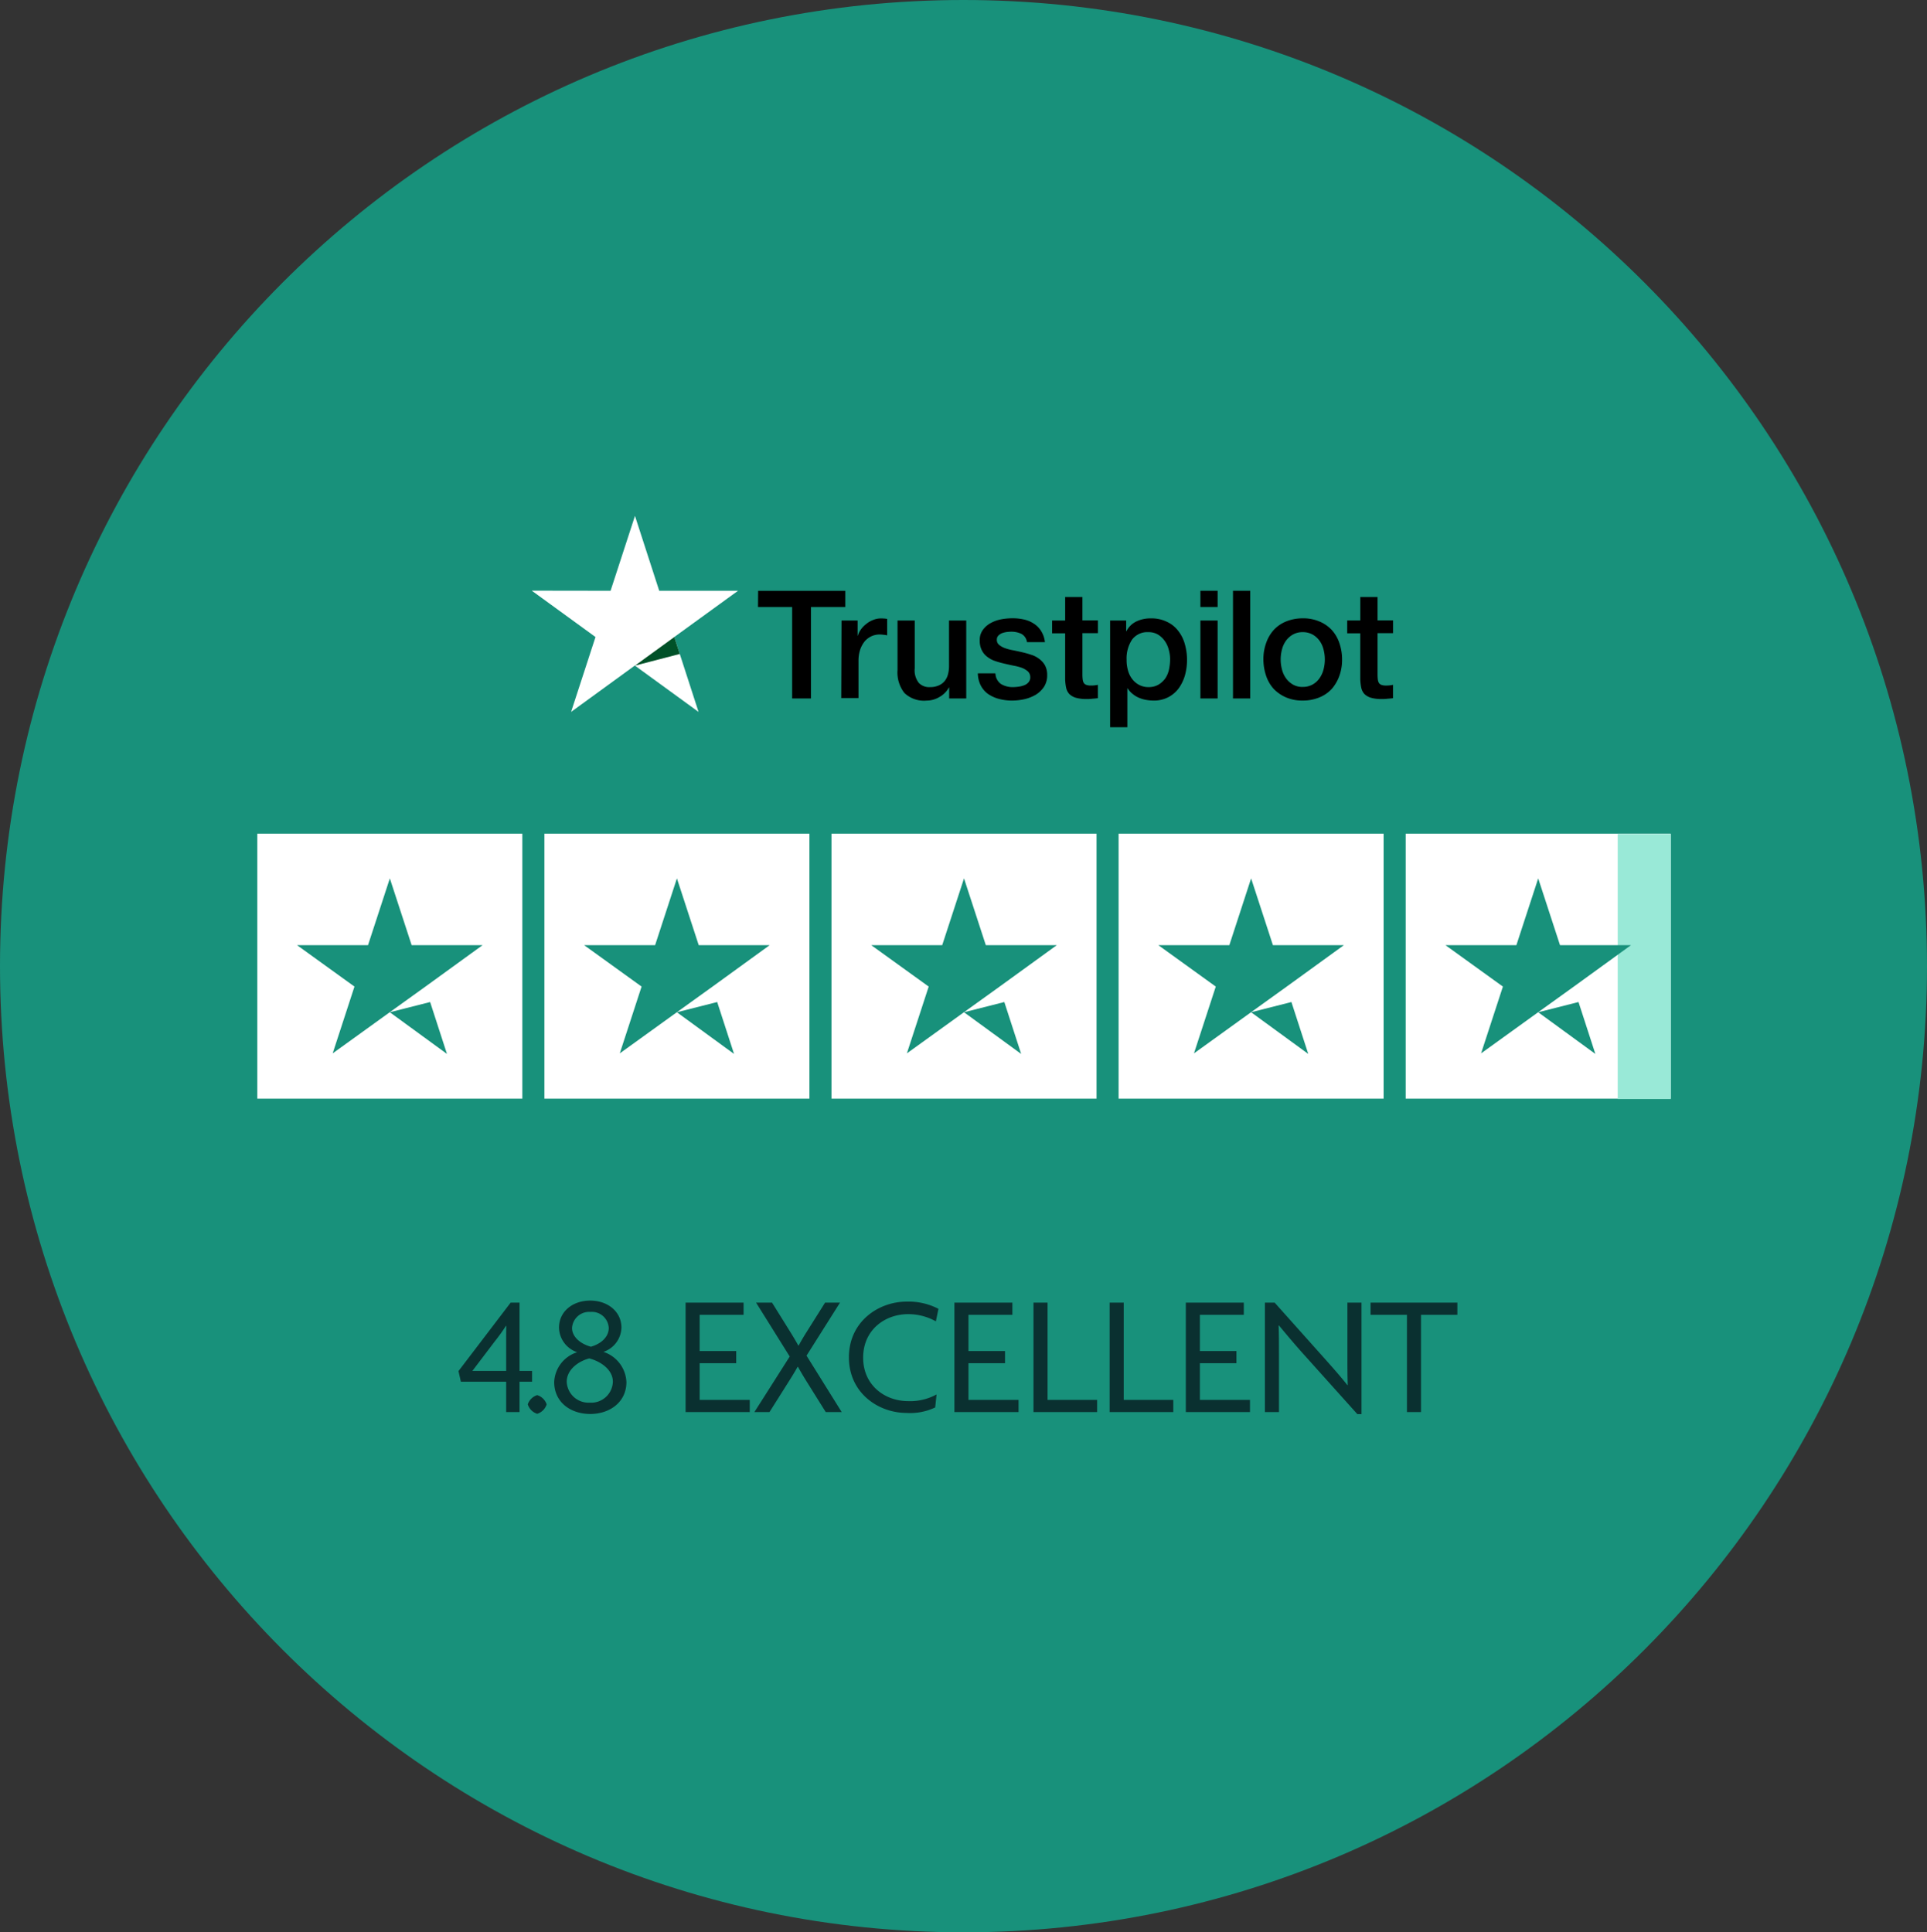
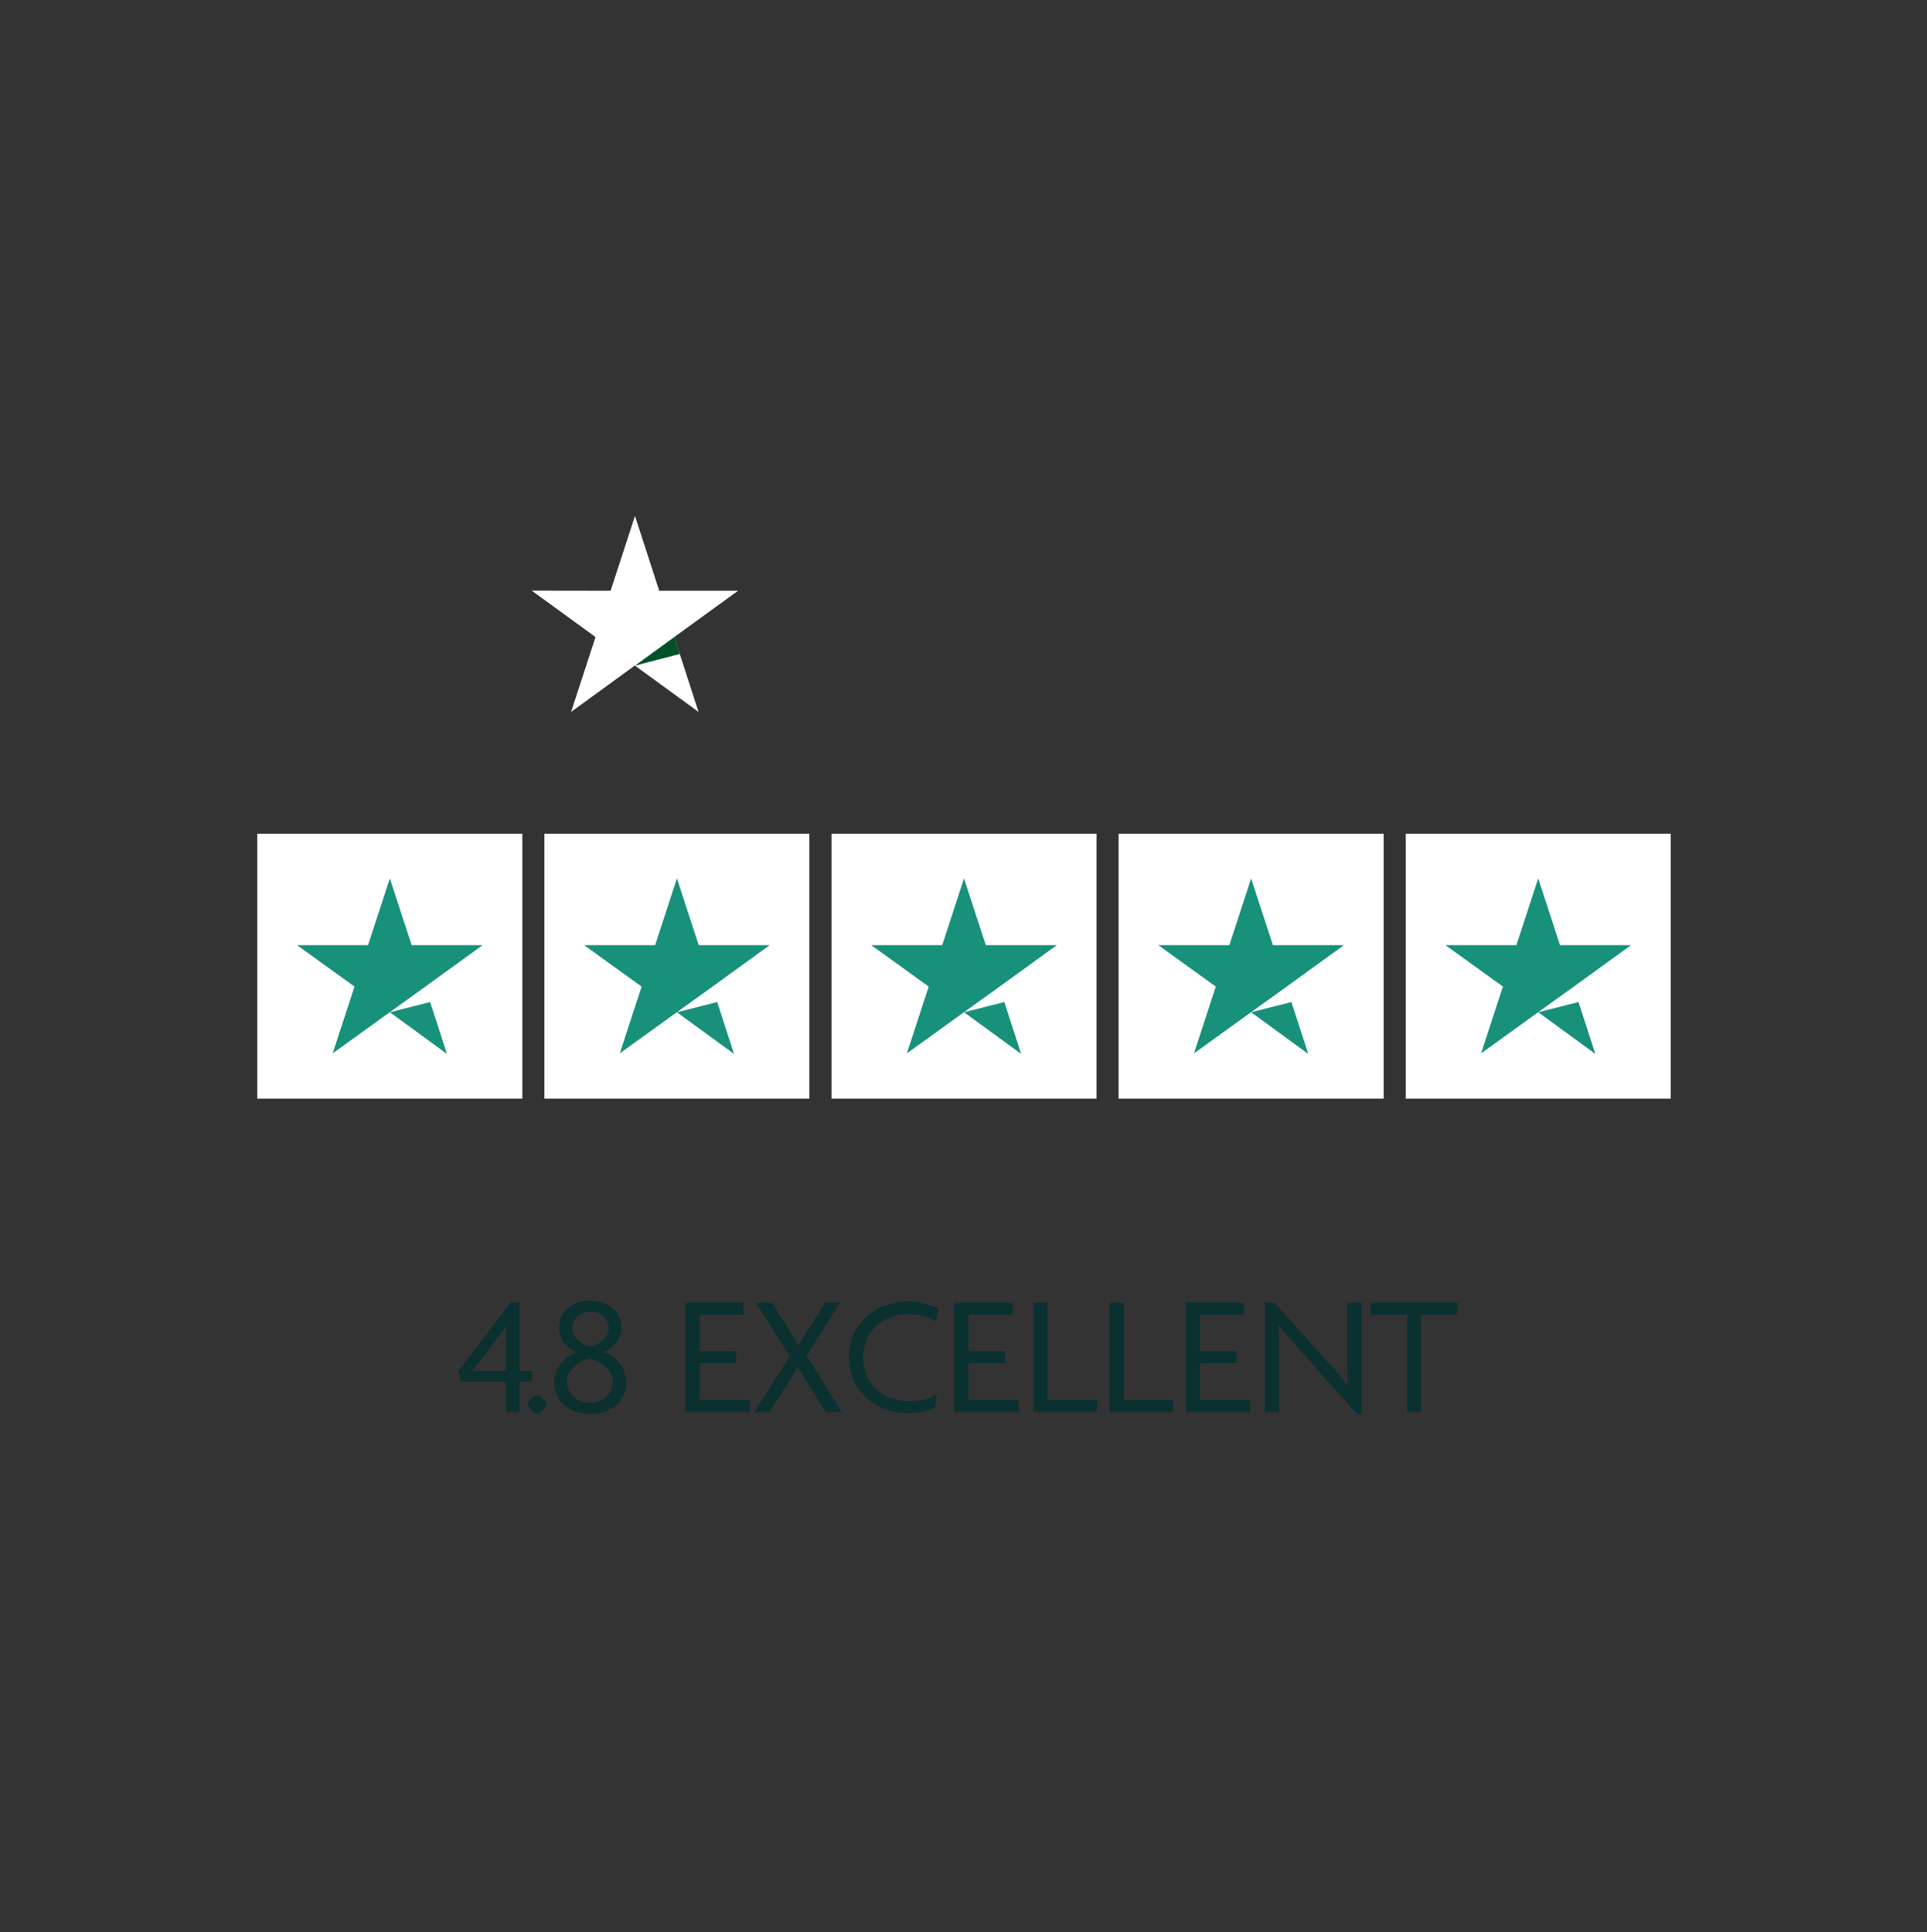
<svg xmlns="http://www.w3.org/2000/svg" viewBox="0 0 337 338" height="338" width="337">
  <rect x="0" y="0" width="337" height="338" fill="#333333" stroke="none" />
  <g transform="translate(4330 17674.938)" data-name="Group 2596" id="Group_2596">
-     <path fill="#18917b" transform="translate(-4330 -17674.938)" d="M168.5,0C261.56,0,337,75.664,337,169S261.56,338,168.5,338,0,262.336,0,169,75.44,0,168.5,0" data-name="Path 1939" id="Path_1939" />
    <g transform="translate(1.995)" data-name="Group 2593" id="Group_2593">
-       <path transform="translate(-4330 -17674.938)" d="M130.591,103.344h15.238v2.837h-6v15.991H136.54V106.181h-5.975Zm14.585,5.2h2.812v2.636h.05a3.324,3.324,0,0,1,.527-1.079,4.165,4.165,0,0,1,.929-.954,4.088,4.088,0,0,1,1.205-.7,3.5,3.5,0,0,1,1.33-.276c.352,0,.6.026.728.026a2.245,2.245,0,0,0,.4.05v2.887a5.133,5.133,0,0,0-.652-.1,5.722,5.722,0,0,0-.653-.05,3.473,3.473,0,0,0-1.431.3,3.607,3.607,0,0,0-1.18.879,4.746,4.746,0,0,0-.8,1.455,6.164,6.164,0,0,0-.3,2.008V122.1h-3.013Zm21.79,13.628H164v-1.91h-.05a4.205,4.205,0,0,1-1.657,1.657,4.376,4.376,0,0,1-2.234.627,4.97,4.97,0,0,1-3.892-1.331,5.818,5.818,0,0,1-1.2-4.016v-8.658h3.008v8.36a3.561,3.561,0,0,0,.7,2.535,2.476,2.476,0,0,0,1.933.754,3.7,3.7,0,0,0,1.582-.3,2.726,2.726,0,0,0,1.029-.778,3.045,3.045,0,0,0,.577-1.181,5.565,5.565,0,0,0,.176-1.481v-7.909h3.013v13.631Zm5.121-4.368a2.368,2.368,0,0,0,1,1.858,3.952,3.952,0,0,0,2.084.528,6.931,6.931,0,0,0,.954-.076,4.167,4.167,0,0,0,1-.251,1.765,1.765,0,0,0,.778-.552,1.291,1.291,0,0,0,.276-.928,1.348,1.348,0,0,0-.427-.954,3.535,3.535,0,0,0-1-.6,8.656,8.656,0,0,0-1.406-.377c-.527-.1-1.054-.226-1.606-.351s-1.1-.276-1.632-.452a4.67,4.67,0,0,1-1.406-.728,3.132,3.132,0,0,1-.979-1.155,3.608,3.608,0,0,1-.377-1.732,2.966,2.966,0,0,1,.552-1.858,4,4,0,0,1,1.381-1.2,6.261,6.261,0,0,1,1.858-.653,10.717,10.717,0,0,1,1.933-.176,8.646,8.646,0,0,1,2.009.215,5.092,5.092,0,0,1,1.732.728,3.991,3.991,0,0,1,1.28,1.305,4.527,4.527,0,0,1,.653,1.933h-3.138a1.936,1.936,0,0,0-.979-1.456,4.036,4.036,0,0,0-1.783-.377c-.2,0-.477.025-.753.05a4.453,4.453,0,0,0-.829.2,1.966,1.966,0,0,0-.652.427,1,1,0,0,0-.276.728,1.1,1.1,0,0,0,.376.879,3.4,3.4,0,0,0,1,.577,8.656,8.656,0,0,0,1.406.377c.528.1,1.08.226,1.632.351a16.637,16.637,0,0,1,1.607.452,4.381,4.381,0,0,1,1.406.728,3.611,3.611,0,0,1,1,1.13,3.47,3.47,0,0,1,.377,1.682,3.656,3.656,0,0,1-.552,2.059,4.7,4.7,0,0,1-1.431,1.381,7.122,7.122,0,0,1-1.957.778,10.507,10.507,0,0,1-2.135.251,9,9,0,0,1-2.384-.3,6.067,6.067,0,0,1-1.908-.879,4.22,4.22,0,0,1-1.256-1.482,4.836,4.836,0,0,1-.5-2.108h3.038v.025ZM182,108.541h2.285v-4.117H187.3v4.092h2.711v2.234H187.3v7.28a7.917,7.917,0,0,0,.05.829,1.725,1.725,0,0,0,.176.577.976.976,0,0,0,.426.352,2.245,2.245,0,0,0,.8.125,5.253,5.253,0,0,0,.627-.026,5.314,5.314,0,0,0,.627-.1v2.335c-.326.05-.653.076-.979.1a6.286,6.286,0,0,1-.979.05,6.465,6.465,0,0,1-1.908-.226,2.753,2.753,0,0,1-1.13-.653,2.335,2.335,0,0,1-.552-1.079,8.573,8.573,0,0,1-.176-1.506v-8.033H182v-2.234Zm10.117,0h2.836V110.4h.05a3.73,3.73,0,0,1,1.757-1.707,5.677,5.677,0,0,1,2.46-.528,6.172,6.172,0,0,1,2.812.578,5.284,5.284,0,0,1,1.983,1.556,6.511,6.511,0,0,1,1.18,2.31,10.14,10.14,0,0,1,.05,5.472,7.4,7.4,0,0,1-1.077,2.282,5.347,5.347,0,0,1-1.833,1.581,5.418,5.418,0,0,1-2.611.6,7.619,7.619,0,0,1-1.305-.125,5.552,5.552,0,0,1-1.255-.377,4.5,4.5,0,0,1-1.1-.678,3.824,3.824,0,0,1-.853-.954h-.05v6.8h-3.013V108.541Zm10.518,6.828a6.117,6.117,0,0,0-.251-1.783,4.567,4.567,0,0,0-.728-1.531,4.018,4.018,0,0,0-1.18-1.08,3.228,3.228,0,0,0-1.632-.4,3.334,3.334,0,0,0-2.862,1.306,5.94,5.94,0,0,0-.954,3.514,6.511,6.511,0,0,0,.251,1.908,4.251,4.251,0,0,0,.753,1.506,3.574,3.574,0,0,0,1.205,1,3.4,3.4,0,0,0,1.632.377,3.341,3.341,0,0,0,1.732-.427,4.053,4.053,0,0,0,1.18-1.079,4.443,4.443,0,0,0,.653-1.531,8.69,8.69,0,0,0,.2-1.783m5.3-12.025h3.013v2.837h-3.013Zm0,5.2h3.013v13.631h-3.013Zm5.7-5.2h3.013v18.831h-3.013Zm12.2,19.2a7.163,7.163,0,0,1-2.912-.552,6.614,6.614,0,0,1-2.159-1.481,6.435,6.435,0,0,1-1.331-2.285,8.918,8.918,0,0,1-.477-2.887,8.159,8.159,0,0,1,.477-2.862,6.662,6.662,0,0,1,1.331-2.284,6,6,0,0,1,2.159-1.482,7.625,7.625,0,0,1,2.912-.552,7.159,7.159,0,0,1,2.911.552,6.246,6.246,0,0,1,2.16,1.482,6.451,6.451,0,0,1,1.33,2.284,8.765,8.765,0,0,1,.477,2.862,8.205,8.205,0,0,1-.477,2.887,7.108,7.108,0,0,1-1.33,2.285,6.024,6.024,0,0,1-2.16,1.481,7.522,7.522,0,0,1-2.911.552m0-2.385a3.477,3.477,0,0,0,1.732-.426,3.639,3.639,0,0,0,1.205-1.1,4.739,4.739,0,0,0,.7-1.531,6.857,6.857,0,0,0,0-3.49,4.512,4.512,0,0,0-.7-1.531A3.809,3.809,0,0,0,227.569,111a3.536,3.536,0,0,0-1.732-.427A3.467,3.467,0,0,0,224.1,111a3.851,3.851,0,0,0-1.2,1.079,4.493,4.493,0,0,0-.7,1.531,6.857,6.857,0,0,0,0,3.49,4.493,4.493,0,0,0,.7,1.531,3.9,3.9,0,0,0,1.2,1.1,3.288,3.288,0,0,0,1.732.426m7.782-11.623H235.9v-4.109h3.012v4.092h2.712v2.234h-2.712v7.28a7.913,7.913,0,0,0,.05.829,1.725,1.725,0,0,0,.176.577.976.976,0,0,0,.426.352,2.245,2.245,0,0,0,.8.125,5.252,5.252,0,0,0,.627-.026,5.314,5.314,0,0,0,.627-.1v2.335c-.327.05-.653.076-.979.1a6.287,6.287,0,0,1-.979.05,6.465,6.465,0,0,1-1.908-.226,2.753,2.753,0,0,1-1.13-.653,2.335,2.335,0,0,1-.552-1.079,8.573,8.573,0,0,1-.176-1.506v-8.033h-2.285v-2.234Z" data-name="Path 1941" id="Path_1941" />
      <path fill="#fff" transform="translate(-4330 -17674.938)" d="M127.075,103.339H113.293l-4.243-13.1-4.267,13.1L91,103.319l11.146,8.108-4.268,13.1,11.146-8.109,11.146,8.109-4.243-13.1Z" data-name="Path 1942" id="Path_1942" />
      <path fill="#005128" transform="translate(-4330 -17674.938)" d="M116.886,114.39l-.954-2.962-6.879,5Z" data-name="Path 1943" id="Path_1943" />
    </g>
    <g transform="translate(-0.141)" data-name="Group 2595" id="Group_2595">
      <path fill="#0a3030" transform="translate(-4249.859 -17427.938)" d="M13.05-5.31V-7.2H10.86V-19.14H9.3L.18-7.17.6-5.31H8.52V0h2.34V-5.31Zm-4.5-9.75c-.03.93-.03,1.77-.03,2.61V-7.2H2.61l3.96-5.22a32.211,32.211,0,0,0,1.92-2.67ZM15.6-1.35a2.54,2.54,0,0,0-1.65-1.62A2.54,2.54,0,0,0,12.3-1.35,2.52,2.52,0,0,0,13.95.3,2.52,2.52,0,0,0,15.6-1.35Zm13.95-3.9a5.812,5.812,0,0,0-4.02-5.28,4.617,4.617,0,0,0,3.15-4.23c0-2.82-2.4-4.74-5.46-4.74-3.09,0-5.46,1.92-5.46,4.74a4.643,4.643,0,0,0,3.18,4.29,5.718,5.718,0,0,0-4.02,5.22c0,3.51,2.85,5.58,6.3,5.58C26.64.33,29.55-1.74,29.55-5.25ZM26.46-14.7c0,1.44-1.17,2.7-3.12,3.27-1.98-.54-3.3-1.83-3.3-3.27a2.994,2.994,0,0,1,3.21-2.82A2.958,2.958,0,0,1,26.46-14.7Zm.72,9.39a3.79,3.79,0,0,1-4.05,3.66,3.817,3.817,0,0,1-4.02-3.66c0-2.1,2.01-3.57,3.93-4.08C25.05-8.88,27.18-7.41,27.18-5.31ZM39.9,0H51.12V-2.13H42.36V-8.55h6.39v-2.13H42.36v-6.33h7.68v-2.13H39.9ZM67.2,0,61.05-9.87l5.85-9.27H64.29l-3.15,5.01c-.48.75-1.05,1.71-1.47,2.49h-.06c-.42-.78-1.02-1.77-1.47-2.49l-3.12-5.01H52.23l5.88,9.42L51.93,0h2.64L57.9-5.28c.48-.75,1.11-1.77,1.59-2.64h.06c.48.87,1.05,1.83,1.56,2.64L64.41,0ZM84.12-18.06a11.343,11.343,0,0,0-5.58-1.26c-4.86,0-10.08,3.45-10.08,9.75,0,6.24,5.16,9.72,10.08,9.72a10.187,10.187,0,0,0,5.01-.96l.24-2.28a9.533,9.533,0,0,1-4.98,1.17c-4.05,0-7.86-2.76-7.86-7.59,0-4.95,3.9-7.62,7.86-7.62a9.909,9.909,0,0,1,4.86,1.26ZM86.91,0H98.13V-2.13H89.37V-8.55h6.39v-2.13H89.37v-6.33h7.68v-2.13H86.91Zm24.96,0V-2.13H103.2V-19.14h-2.46V0Zm13.32,0V-2.13h-8.67V-19.14h-2.46V0Zm2.19,0H138.6V-2.13h-8.76V-8.55h6.39v-2.13h-6.39v-6.33h7.68v-2.13H127.38ZM158.1.36v-19.5h-2.46v9.63c0,1.5,0,3.18.06,4.77l-.06.03c-1.2-1.53-2.97-3.51-4.17-4.86l-8.55-9.57h-1.71V0h2.46V-10.08c0-1.59,0-3.27-.06-5.04l.06-.03c1.32,1.59,3.03,3.63,4.53,5.28L157.38.36Zm16.77-17.37v-2.13H159.69v2.13h6.36V0h2.46V-17.01Z" data-name="Path 1952" id="Path_1952" />
-       <path fill="none" transform="translate(-4249.859 -17452.508)" d="M0,0H177.718V31.741H0Z" data-name="Path 1953" id="Path_1953" />
    </g>
    <g transform="translate(0.59)" data-name="Group 2594" id="Group_2594">
      <path fill="#fff" transform="translate(-4330 -17674.938)" d="M44.41,192.173H90.756V145.827H44.41Zm50.208,0h46.347V145.827H94.618Zm50.208,0h46.346V145.827H144.827Zm50.208,0H241.38V145.827H195.035Zm50.208,0H291.59V145.827H245.244Z" data-name="Path 1940" id="Path_1940" />
-       <rect fill="#99e9d7" transform="translate(-4047.679 -17529.045)" height="46.346" width="9.269" data-name="Rectangle 1304" id="Rectangle_1304" />
      <path fill="#18917b" transform="translate(-4330 -17674.938)" d="M67.583,177.062l7.049-1.786,2.945,9.076ZM83.8,165.33H71.4l-3.814-11.683L63.769,165.33H51.362L61.4,172.572,57.59,184.255l10.042-7.241,6.18-4.442Zm33.987,11.732,7.049-1.786,2.945,9.076Zm16.222-11.732H121.605l-3.814-11.683-3.814,11.683H101.57l10.042,7.242L107.8,184.255l10.042-7.241,6.18-4.442ZM168,177.062l7.049-1.786,2.945,9.076Zm16.222-11.732H171.814L168,153.647l-3.814,11.683H151.779l10.044,7.242-3.814,11.683,10.042-7.241,6.179-4.442Zm33.987,11.732,7.049-1.786,2.945,9.076Zm16.221-11.732H222.023l-3.814-11.683L214.4,165.33H201.987l10.042,7.242-3.814,11.683,10.042-7.241,6.179-4.442Zm33.987,11.732,7.049-1.786,2.945,9.076Zm16.221-11.732H272.231l-3.814-11.683L264.6,165.33H252.2l10.042,7.242-3.815,11.683,10.042-7.241,6.179-4.442Z" data-name="Path 1944" id="Path_1944" />
    </g>
-     <rect fill="none" transform="translate(-4330 -17674.938)" height="338" width="337" data-name="Rectangle 1305" id="Rectangle_1305" />
  </g>
</svg>